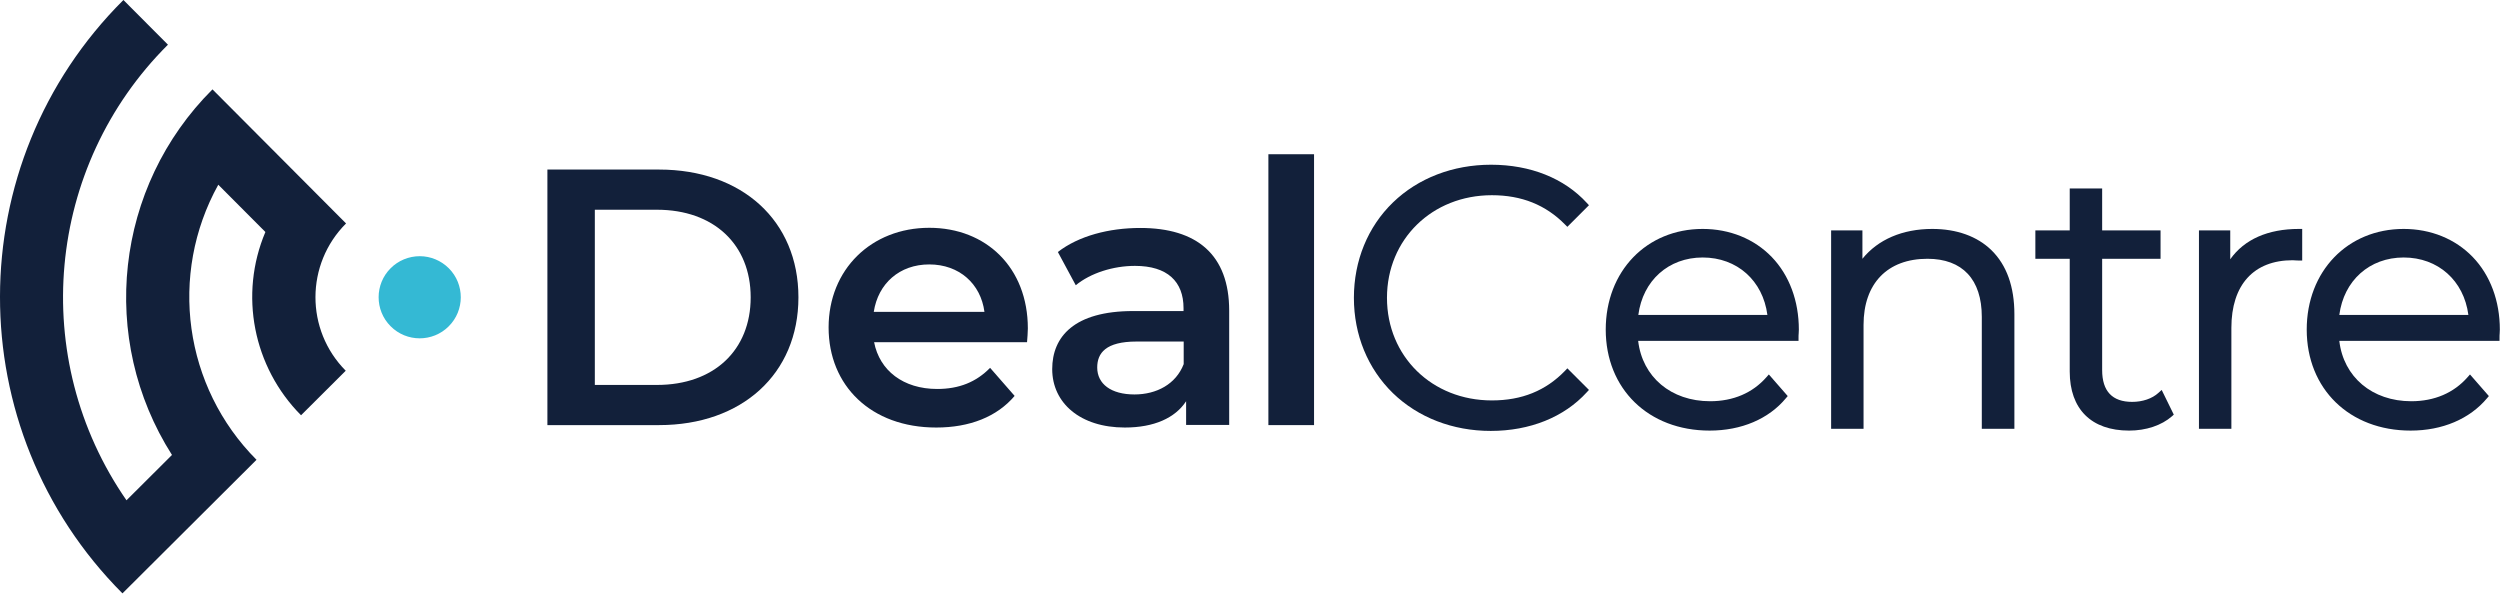
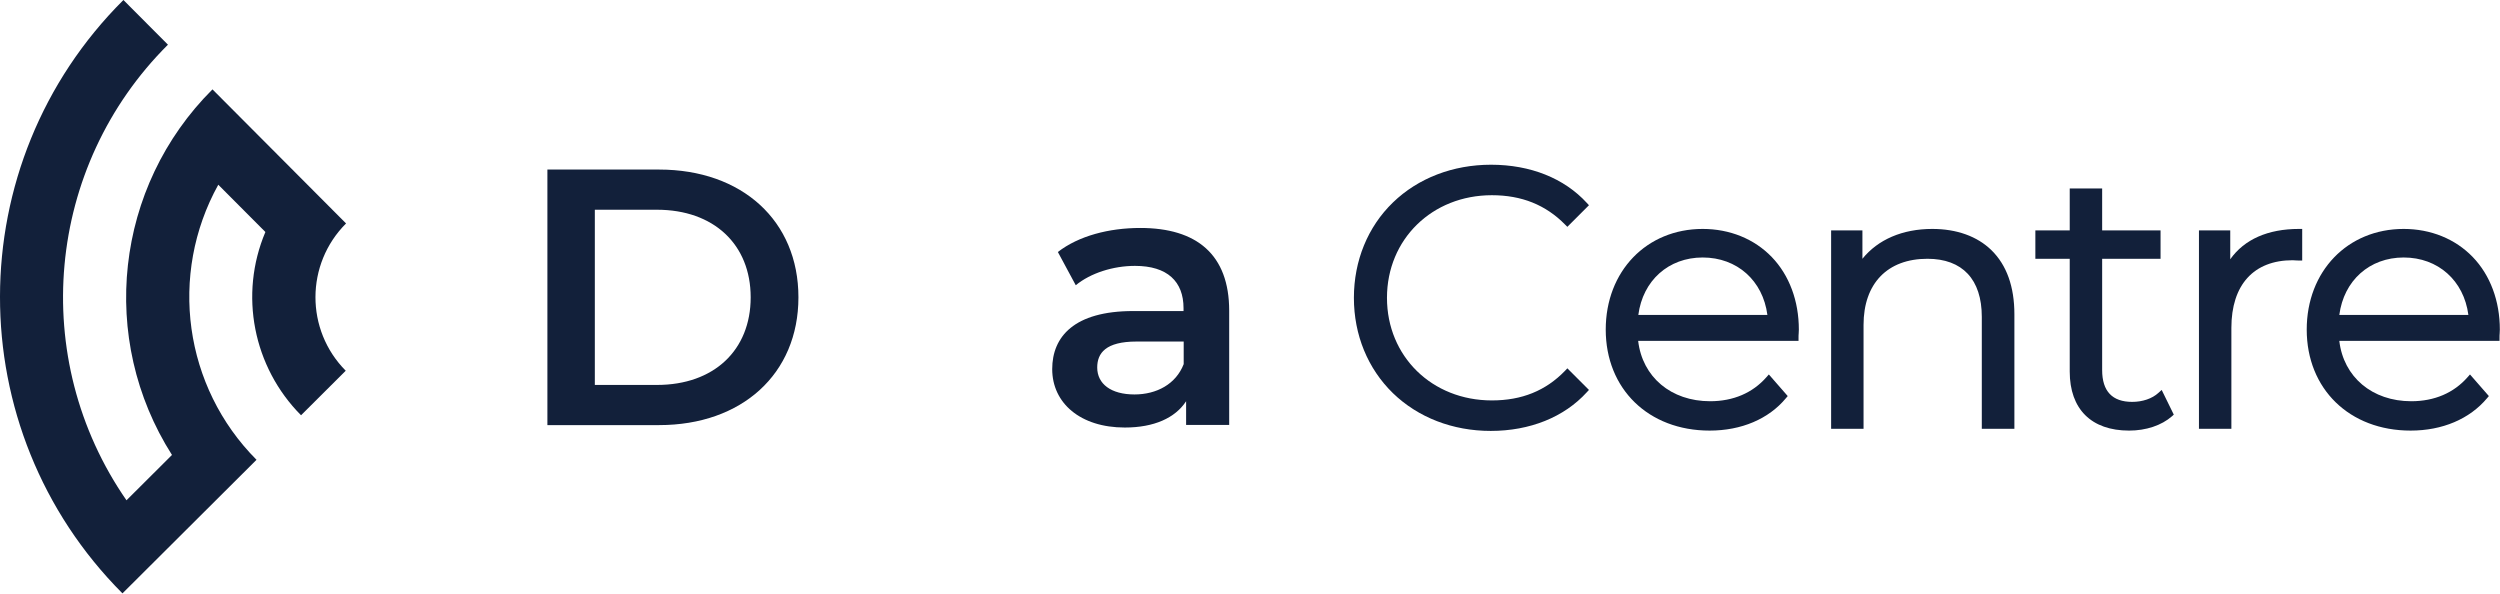
<svg xmlns="http://www.w3.org/2000/svg" version="1.1" id="Layer_1" x="0px" y="0px" viewBox="0 0 1549.6 367.9" style="enable-background:new 0 0 1549.6 367.9;" xml:space="preserve">
  <style type="text/css">
	.st0{fill-rule:evenodd;clip-rule:evenodd;fill:#34B9D4;}
	.st1{fill-rule:evenodd;clip-rule:evenodd;fill:#12203A;}
	.st2{fill:#12203A;}
</style>
  <g>
    <g id="Icon">
-       <path class="st0" d="M242.2,166.2c-10,9.9-10,26.1-0.1,36c9.9,10,26.1,10,36,0.1c10-9.9,10-26.1,0.1-36c-4.8-4.8-11.3-7.5-18-7.5    C253.4,158.8,246.9,161.5,242.2,166.2" />
      <path class="st1" d="M159.3,83.1l27.6,27.7l27.6,27.7c-25.2,25.2-25.3,66-0.2,91.3c0,0,0,0,0,0l-27.7,27.6    c-29.7-29.9-38.5-74.8-22.1-113.6l-29.2-29.3C104.4,170.3,114,239.8,159,285l-27.7,27.6l-27.7,27.6l-27.7,27.6    C-25.5,266.1-25.3,101.4,76.5,0c0,0,0,0,0,0l27.6,27.7c-75.8,75.5-86.6,194.5-25.7,282.4l28.2-28.1    c-45.8-72-35.4-166.3,25.1-226.6L159.3,83.1z" />
    </g>
    <g id="Deal">
      <path class="st2" d="M339.3,105.1h69.2c51.4,0,86.4,31.7,86.4,79.2c0,47.5-35.1,79.2-86.4,79.2h-69.2V105.1z M407.2,238.6    c35.3,0,58.1-21.5,58.1-54.3c0-32.8-22.9-54.3-58.1-54.3h-38.5v108.6H407.2z" />
-       <path class="st2" d="M636.6,212.1h-94.8c3.4,17.6,18.1,29,39.1,29c13.6,0,24.2-4.3,32.8-13.1l15.2,17.4    C618,258.3,601.1,265,580.3,265c-40.5,0-66.7-26-66.7-62c0-36,26.5-61.8,62.4-61.8c35.3,0,61.1,24.7,61.1,62.4    C637.1,206,636.8,209.4,636.6,212.1z M541.6,193.3h68.6c-2.3-17.4-15.6-29.4-34.2-29.4C557.6,163.9,544.3,175.7,541.6,193.3z" />
      <path class="st2" d="M761.9,192.6v70.8h-26.7v-14.7c-6.8,10.4-19.9,16.3-38,16.3c-27.6,0-45-15.2-45-36.2c0-20.1,13.6-36,50.2-36    h31.2v-1.8c0-16.5-10-26.2-30.1-26.2c-13.6,0-27.6,4.5-36.7,12l-11.1-20.6c12.9-10,31.7-14.9,51.1-14.9    C741.8,141.3,761.9,157.8,761.9,192.6z M733.7,225.7v-14h-29.2c-19.2,0-24.4,7.2-24.4,16.1c0,10.2,8.6,16.7,23.1,16.7    C716.9,244.5,728.9,238.1,733.7,225.7z" />
-       <path class="st2" d="M786.2,95.6h28.3v167.9h-28.3V95.6z" />
    </g>
    <g id="Centre">
      <path class="st2" d="M924,267.1c-23.5,0-45-8.3-60.6-23.4c-15.6-15.2-24.2-36.1-24.2-59.1c0-23,8.6-44,24.2-59.1    c15.6-15.1,37.2-23.4,60.8-23.4c24.4,0,45.4,8.4,59.4,23.7l1.3,1.4l-13.4,13.4l-1.4-1.4c-12-12.2-26.9-18.2-45.4-18.2    c-37,0-65,27.3-65,63.6c0,36.3,27.9,63.6,65,63.6c18.6,0,33.4-6,45.4-18.4l1.4-1.5l13.4,13.4l-1.3,1.4    C969.5,258.6,948.3,267.1,924,267.1z" />
      <path class="st2" d="M1059.7,266.9c-37.9,0-64.4-25.8-64.4-62.6c0-36.2,25.3-62.4,60.1-62.4c16.8,0,32,6.2,42.8,17.4    c10.9,11.3,16.8,27.3,16.8,45c0,0.7-0.1,1.5-0.1,2.3c-0.1,0.9-0.1,1.8-0.1,2.7v2h-99.4c2.6,22.4,20.4,37.4,44.6,37.4    c14.4,0,26.4-5.2,34.9-14.9l1.5-1.7l11.7,13.4l-1.1,1.3C1096.3,259.7,1079.4,266.9,1059.7,266.9z M1095.5,195.2    c-2.8-21.3-18.8-35.6-40.1-35.6c-21.2,0-37.1,14.3-39.9,35.6H1095.5z" />
      <path class="st2" d="M1228.4,265.8v-69.4c0-23.2-12-36-33.7-36c-24.8,0-39.6,15.3-39.6,41v64.4h-20.1v-123h19.4v17.6    c9.6-11.9,24.8-18.5,43.3-18.5c15.2,0,27.9,4.6,36.7,13.2c9.4,9.2,14.2,22.6,14.2,39.7v71H1228.4z" />
      <path class="st2" d="M1319.7,266.9c-23.4,0-36.8-13.3-36.8-36.6v-69.9h-21.3v-17.6h21.3v-26h20.1v26h36.2v17.6h-36.2v69    c0,13.1,6.3,19.7,18.6,19.7c6.4,0,12.4-2,16.3-5.6l2-1.8l7.5,15.3l-1.1,1C1339.8,263.7,1330.2,266.9,1319.7,266.9z" />
      <path class="st2" d="M1363,265.8v-123h19.4v17.9c8.7-12.3,23.3-18.8,42.6-18.8h2v19.6h-2c-0.8,0-1.5-0.1-2.3-0.1    c-0.6-0.1-1.1-0.1-1.6-0.1c-24.2,0-38,15.3-38,41.9v62.6H1363z" />
      <path class="st2" d="M1494.2,266.9c-37.9,0-64.4-25.8-64.4-62.6c0-36.2,25.3-62.4,60.1-62.4c16.8,0,32,6.2,42.8,17.4    c10.9,11.3,16.8,27.3,16.8,45c0,0.7-0.1,1.5-0.1,2.3c-0.1,0.9-0.1,1.8-0.1,2.7v2H1450c2.6,22.4,20.4,37.4,44.6,37.4    c14.4,0,26.4-5.2,34.9-14.9l1.5-1.7l11.7,13.4l-1.1,1.3C1530.8,259.7,1513.9,266.9,1494.2,266.9z M1530,195.2    c-2.8-21.3-18.8-35.6-40.1-35.6c-21.2,0-37.1,14.3-39.9,35.6H1530z" />
    </g>
  </g>
</svg>